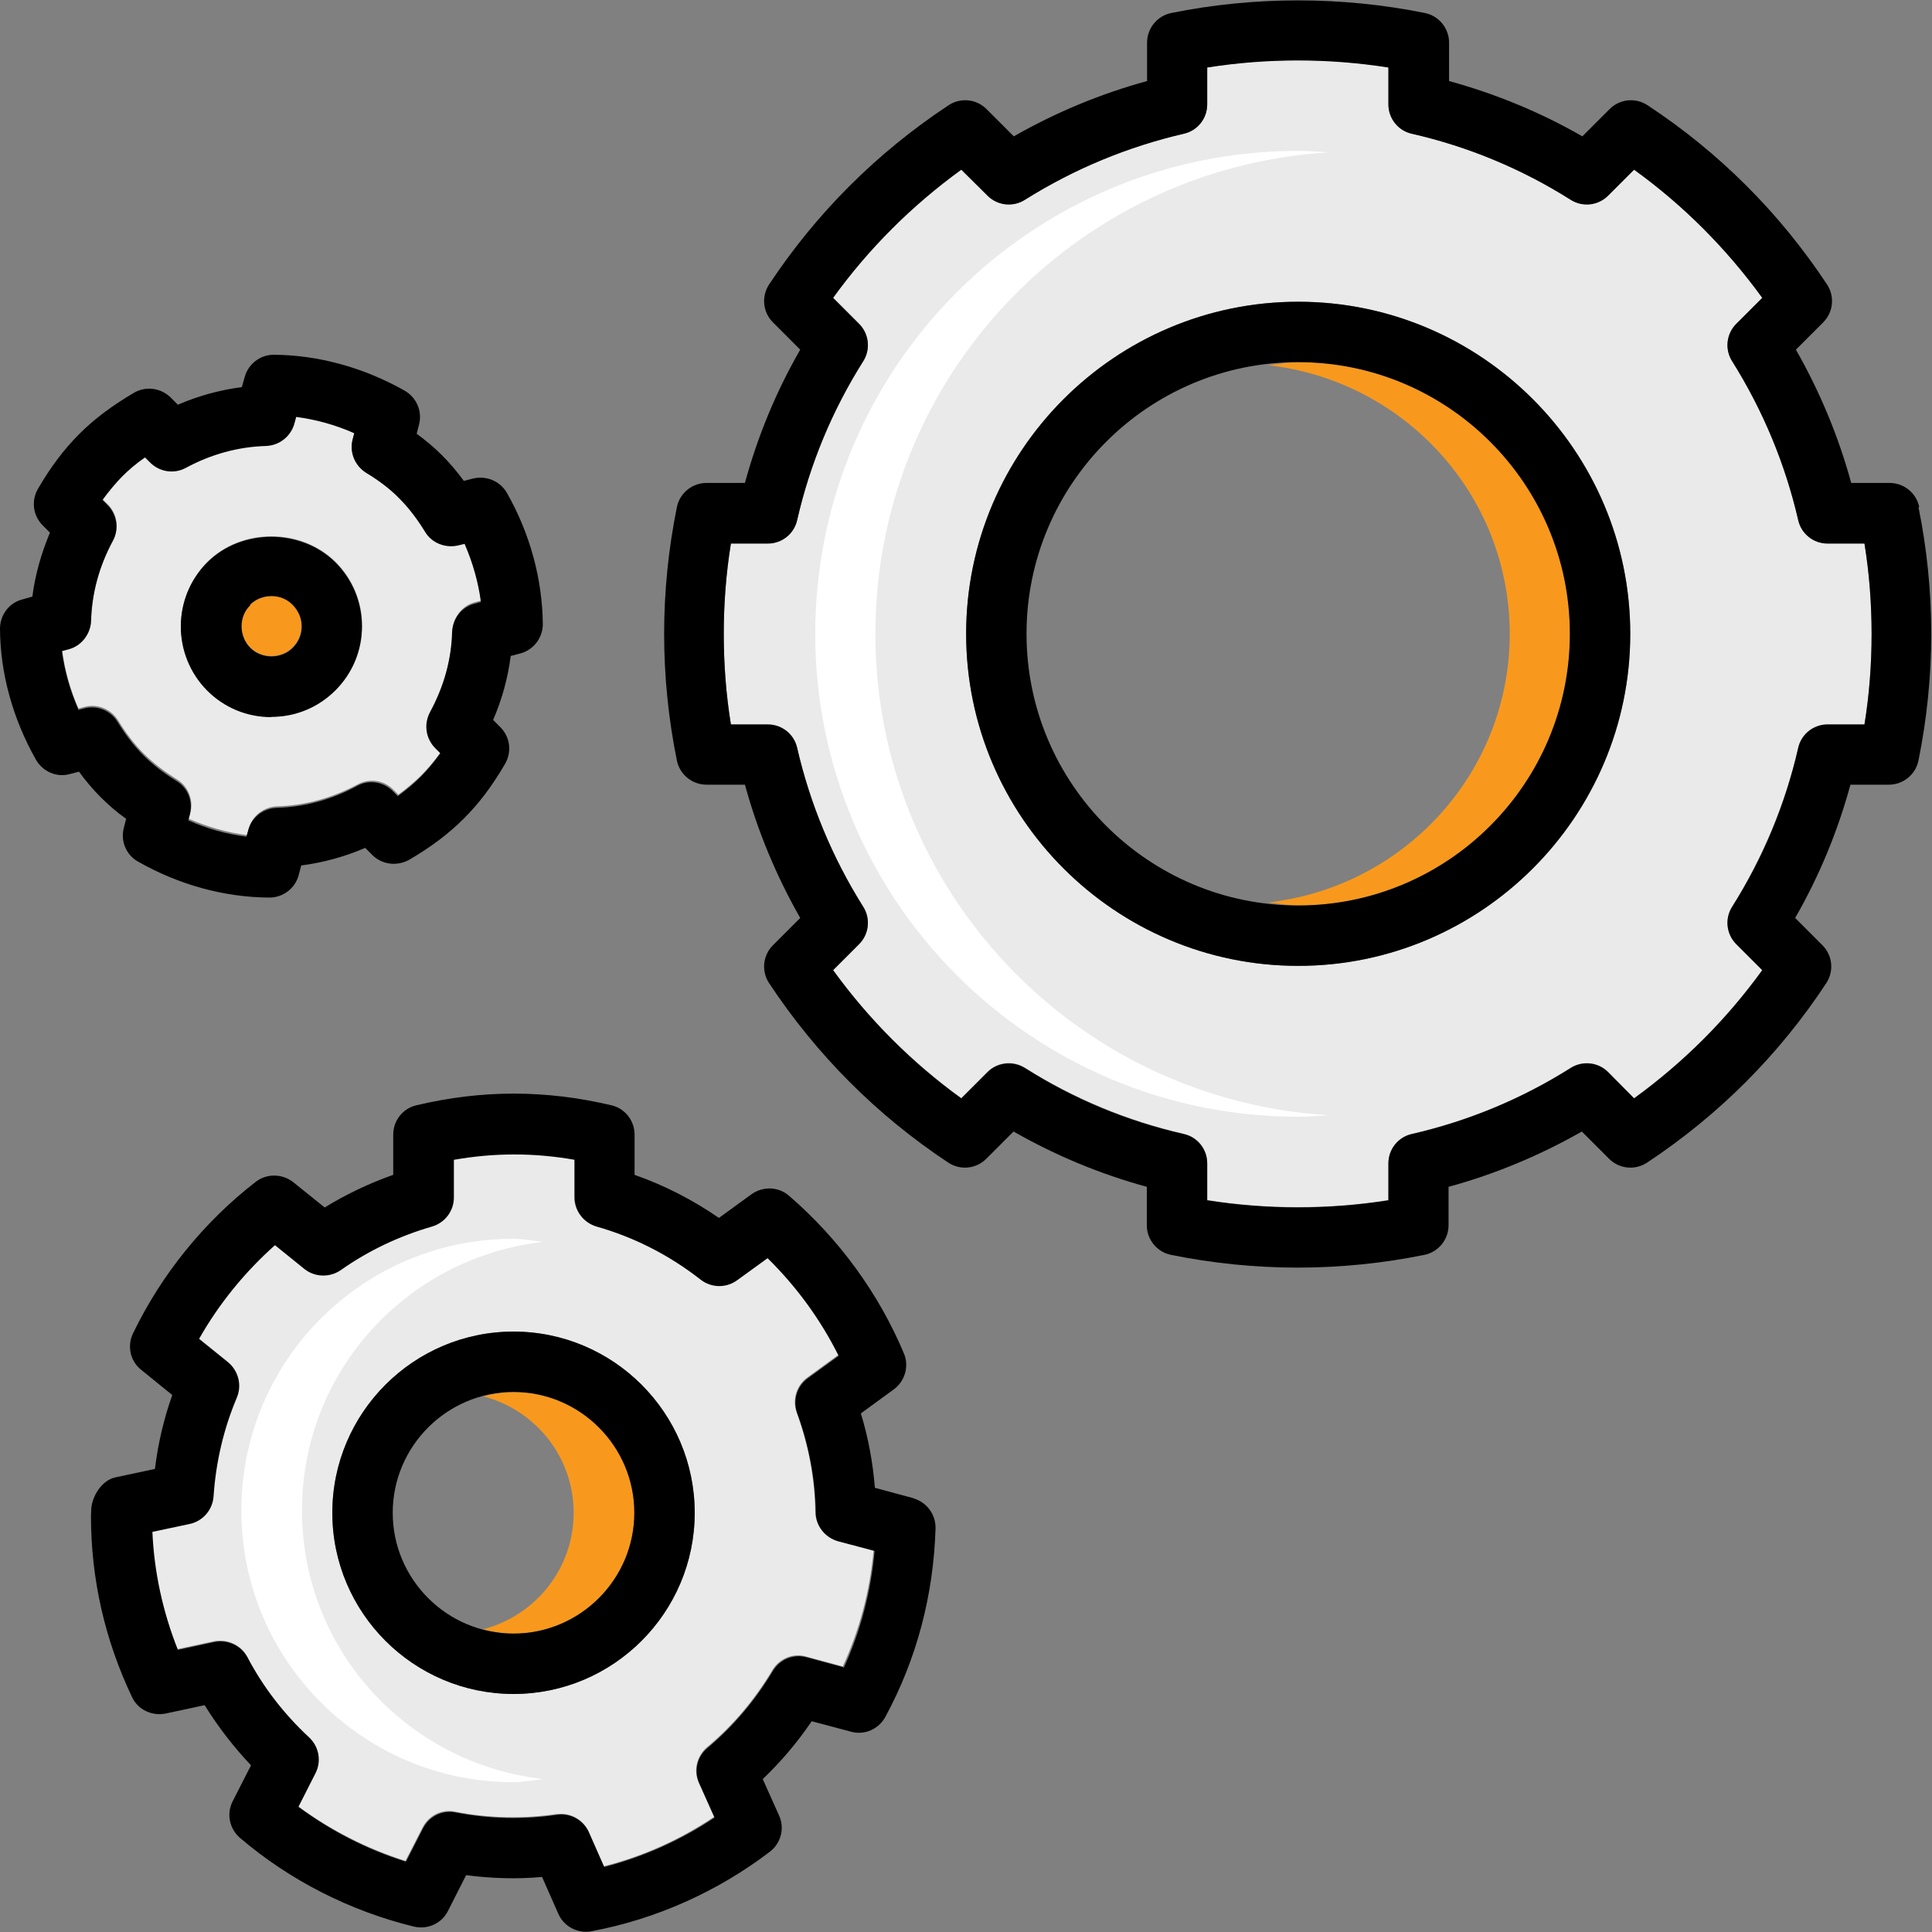
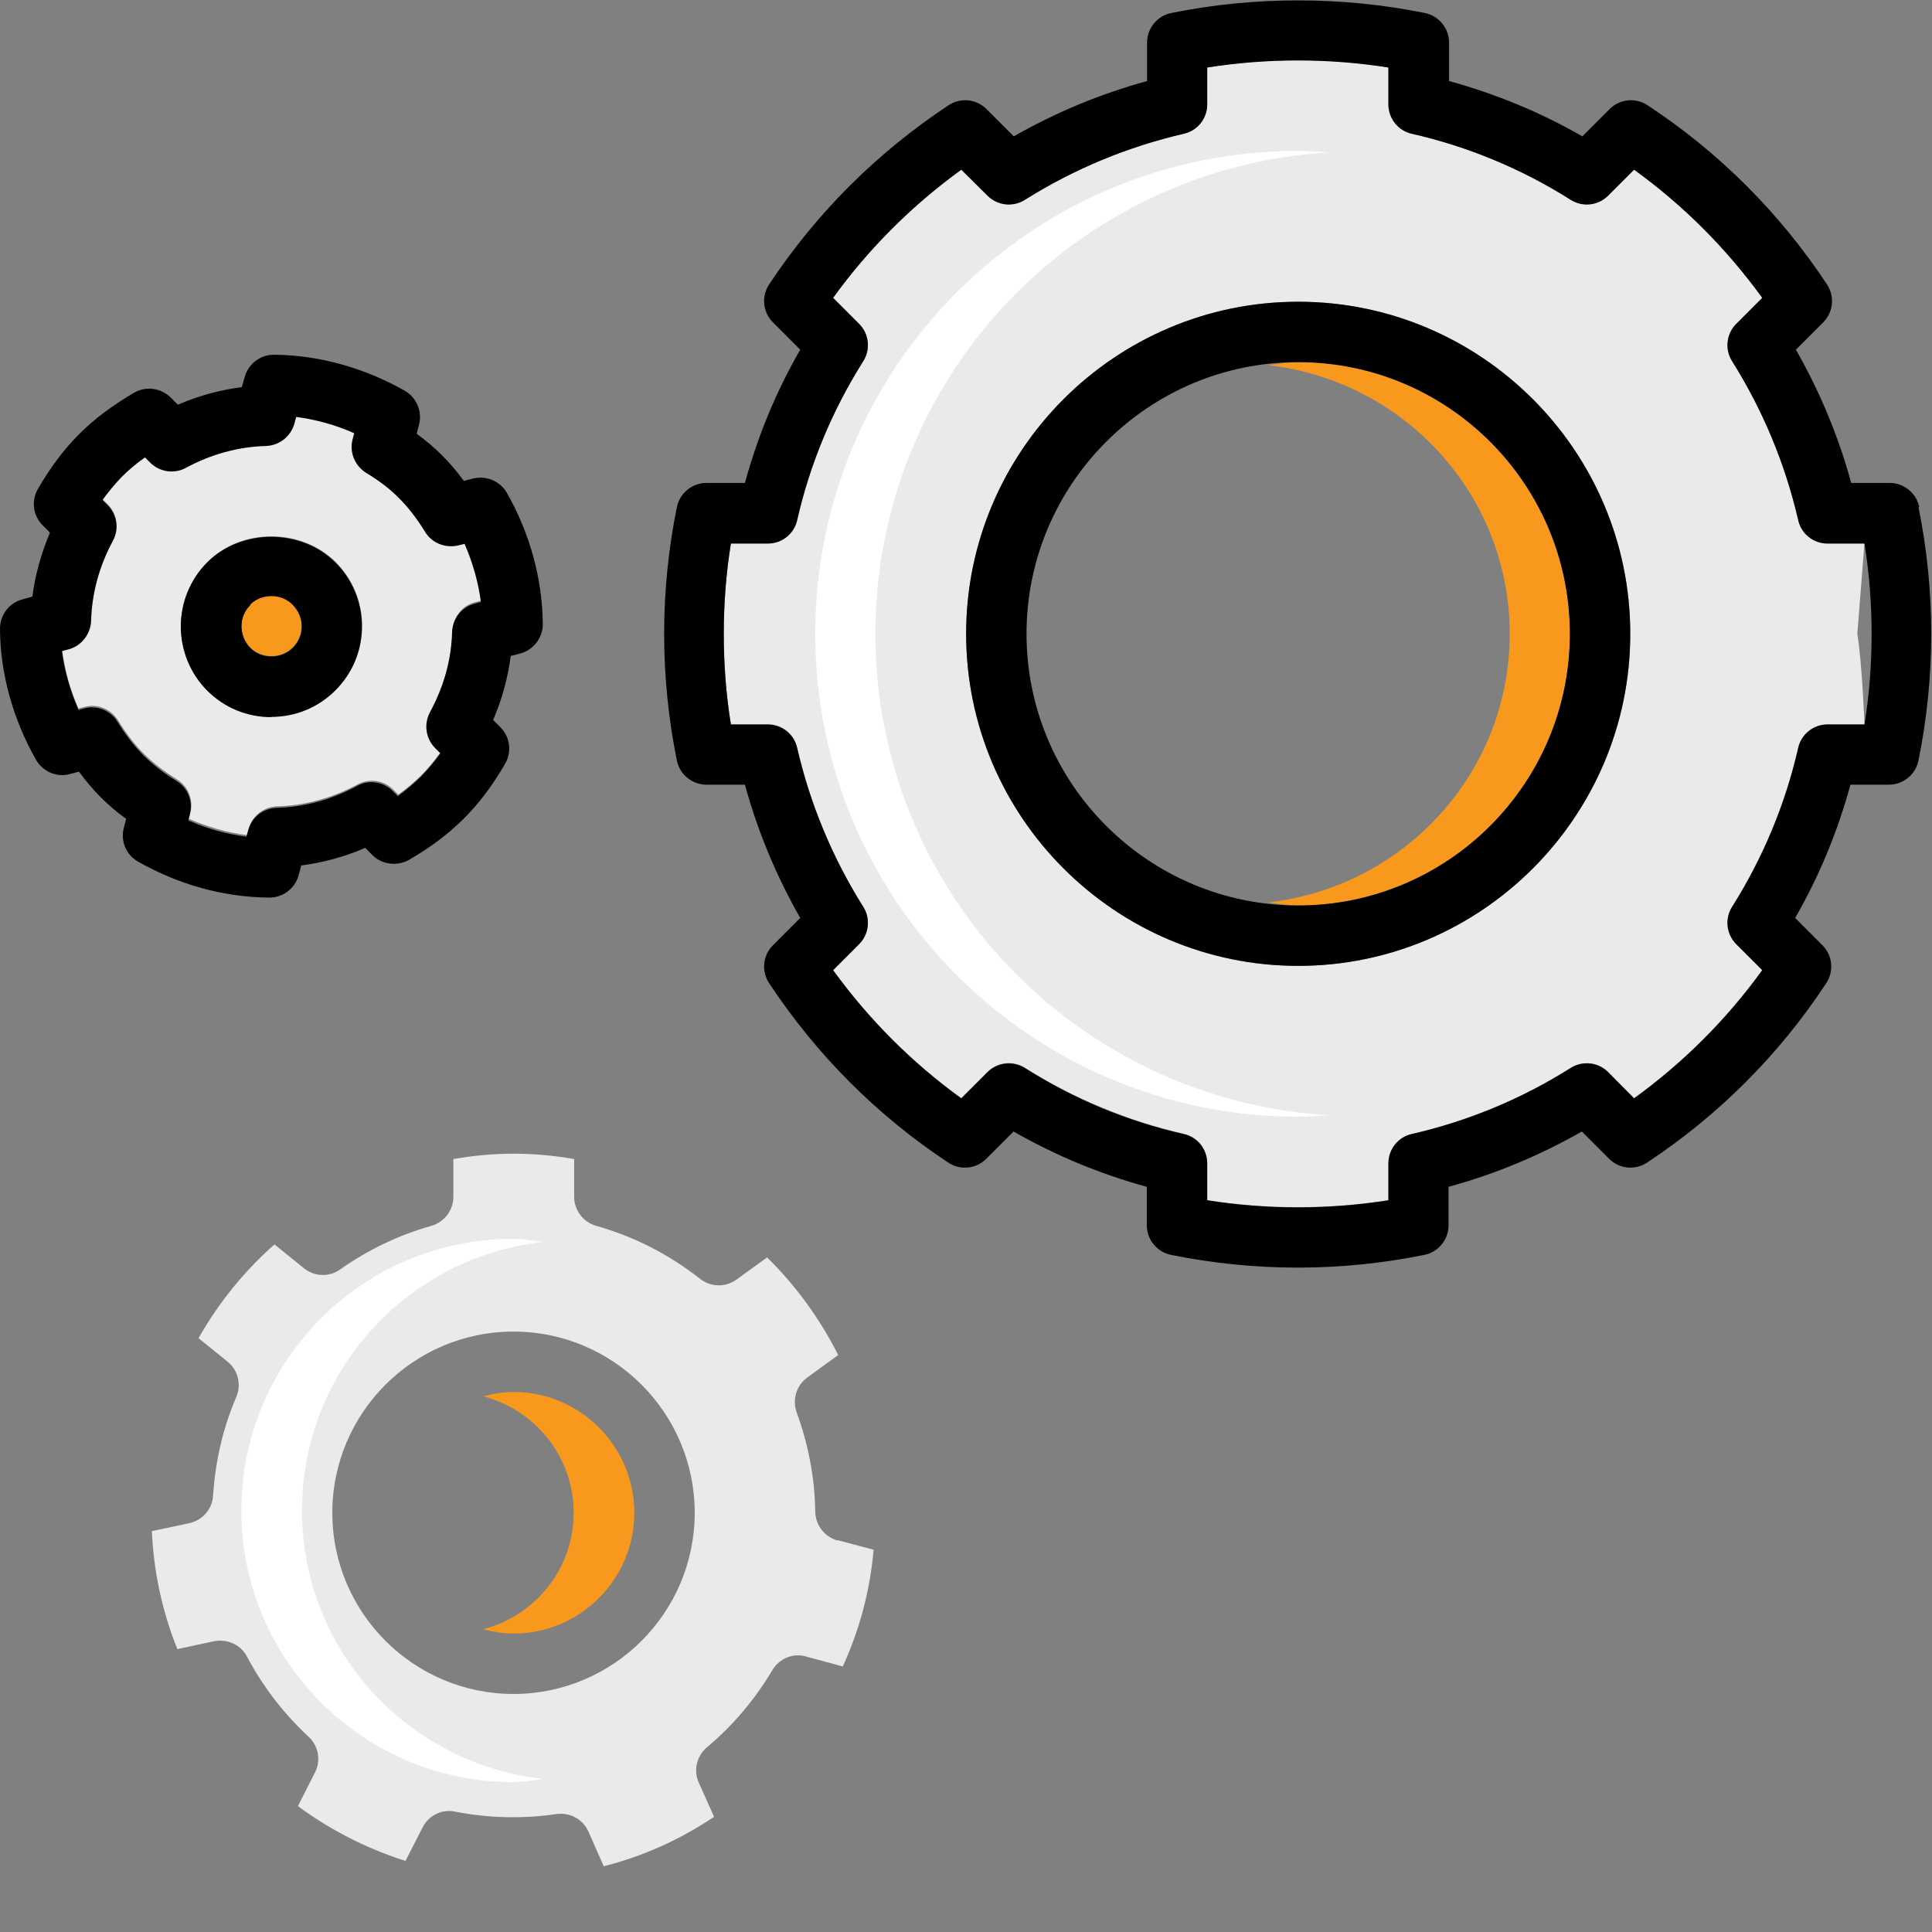
<svg xmlns="http://www.w3.org/2000/svg" id="Layer_2" data-name="Layer 2" viewBox="0 0 75.81 75.81">
  <rect x="0" y="0" width="75.81" height="75.81" fill="#808080" stroke="none" />
  <defs>
    <style>      .cls-1 {        fill: #000;      }      .cls-1, .cls-2, .cls-3, .cls-4 {        stroke-width: 0px;      }      .cls-2 {        fill: #eaeaea;      }      .cls-3 {        fill: #f8991d;      }      .cls-4 {        fill: #fff;      }    </style>
  </defs>
  <g id="Layer_1-2" data-name="Layer 1">
    <g id="production">
      <g>
        <path class="cls-2" d="M18.24,21.31l-.24.06c-.51.13-1.04-.08-1.31-.53-.32-.52-.65-.95-1.01-1.31-.35-.35-.78-.68-1.31-1.01-.45-.28-.66-.81-.52-1.32l.06-.23c-.74-.32-1.51-.54-2.28-.64l-.07.26c-.13.5-.59.86-1.11.88-1.09.03-2.15.32-3.15.86-.46.25-1.03.17-1.4-.21l-.2-.2c-.35.25-.65.5-.91.76-.27.27-.52.57-.76.91l.2.2c.37.37.45.94.21,1.4-.54,1-.83,2.07-.86,3.15-.02.52-.37.97-.88,1.11l-.26.07c.1.77.31,1.54.64,2.28l.23-.06c.51-.14,1.04.08,1.32.52.32.52.65.95,1.01,1.31.36.36.79.69,1.3,1.01.45.27.66.81.53,1.31l-.06.24c.74.32,1.51.54,2.28.64l.07-.25c.13-.51.59-.86,1.11-.88,1.09-.03,2.15-.32,3.16-.86.46-.25,1.03-.17,1.4.2l.2.2c.34-.25.64-.5.91-.77.27-.27.51-.56.76-.91l-.2-.2c-.37-.37-.45-.94-.21-1.4.54-1.01.84-2.07.87-3.16.02-.52.37-.98.88-1.11l.25-.07c-.1-.78-.31-1.55-.64-2.28ZM13.16,27.08c-.67.67-1.56,1.04-2.51,1.04s-1.84-.37-2.51-1.04c-1.39-1.39-1.39-3.64,0-5.03,1.34-1.34,3.68-1.34,5.03,0,.67.67,1.04,1.56,1.04,2.51s-.37,1.84-1.04,2.51Z" />
        <path class="cls-3" d="M10.65,23.39c-.32,0-.62.12-.84.34-.46.46-.46,1.21,0,1.67s1.23.45,1.67,0c.22-.22.35-.52.35-.84s-.12-.61-.35-.84-.53-.35-.84-.35Z" />
        <path class="cls-2" d="M32.87,60.45c-.51-.14-.87-.6-.88-1.13-.02-1.33-.27-2.64-.73-3.9-.18-.5-.01-1.06.42-1.37l1.21-.88c-.71-1.41-1.65-2.71-2.79-3.83l-1.2.87c-.43.31-1.01.3-1.43-.03-1.22-.96-2.59-1.66-4.08-2.08-.51-.15-.86-.61-.86-1.14v-1.48c-1.6-.28-3.14-.28-4.74,0v1.48c0,.53-.35.99-.86,1.14-1.28.36-2.49.94-3.58,1.71-.43.31-1.01.29-1.43-.05l-1.15-.93c-1.19,1.05-2.2,2.3-2.98,3.68l1.14.92c.41.33.55.9.34,1.39-.52,1.21-.82,2.51-.91,3.87-.03.53-.42.97-.94,1.08l-1.46.31c.07,1.59.4,3.14,1,4.63l1.44-.31c.52-.1,1.05.14,1.29.6.62,1.17,1.43,2.23,2.42,3.15.39.36.49.93.25,1.4l-.67,1.32c1.27.94,2.71,1.67,4.22,2.15l.67-1.31c.24-.47.75-.74,1.29-.62,1.33.26,2.69.28,3.97.09.06,0,.11-.01.17-.01.46,0,.89.27,1.08.7l.6,1.36c1.54-.39,2.99-1.04,4.33-1.94l-.6-1.34c-.22-.48-.08-1.05.32-1.39,1.01-.84,1.87-1.86,2.57-3.03.27-.45.81-.68,1.32-.53l1.44.39c.66-1.44,1.07-2.98,1.21-4.58l-1.43-.38ZM20.15,66.47c-3.92,0-7.11-3.19-7.11-7.11s3.19-7.11,7.11-7.11,7.11,3.19,7.11,7.11-3.19,7.11-7.11,7.11Z" />
        <path class="cls-3" d="M20.15,54.62c-.41,0-.81.07-1.19.17,2.04.53,3.55,2.37,3.55,4.57s-1.51,4.04-3.55,4.57c.38.1.78.17,1.19.17,2.61,0,4.74-2.13,4.74-4.74s-2.13-4.74-4.74-4.74Z" />
        <path class="cls-3" d="M50.94,14.21c-.4,0-.79.08-1.18.12,5.32.6,9.48,5.07,9.48,10.54s-4.16,9.94-9.48,10.54c.39.04.78.12,1.18.12,5.88,0,10.66-4.78,10.66-10.66s-4.78-10.66-10.66-10.66Z" />
-         <path class="cls-2" d="M73.16,21.32h-1.45c-.55,0-1.03-.38-1.15-.92-.5-2.2-1.37-4.3-2.59-6.23-.3-.47-.23-1.08.16-1.47l1.02-1.02c-1.4-1.94-3.09-3.62-5.03-5.03l-1.02,1.02c-.39.39-1,.46-1.47.16-1.93-1.21-4.03-2.08-6.23-2.59-.54-.12-.92-.6-.92-1.15v-1.45c-2.34-.37-4.77-.37-7.11,0v1.45c0,.55-.38,1.03-.92,1.15-2.2.5-4.3,1.37-6.23,2.59-.47.3-1.08.23-1.47-.16l-1.03-1.02c-1.94,1.4-3.62,3.09-5.03,5.03l1.02,1.02c.39.39.46,1,.16,1.47-1.21,1.93-2.08,4.03-2.59,6.23-.12.54-.6.92-1.15.92h-1.45c-.19,1.17-.28,2.36-.28,3.55s.09,2.38.28,3.55h1.45c.55,0,1.03.38,1.15.92.5,2.2,1.37,4.3,2.59,6.23.3.47.23,1.08-.16,1.47l-1.02,1.02c1.4,1.94,3.09,3.62,5.03,5.03l1.03-1.03c.39-.39,1-.46,1.47-.16,1.92,1.21,4.02,2.08,6.23,2.59.54.12.92.6.92,1.15v1.45c2.34.37,4.77.37,7.11,0v-1.45c0-.55.38-1.03.92-1.15,2.21-.5,4.31-1.37,6.23-2.59.47-.29,1.08-.23,1.47.16l1.02,1.03c1.94-1.4,3.62-3.09,5.03-5.03l-1.02-1.02c-.39-.39-.46-1-.16-1.47,1.21-1.93,2.08-4.03,2.59-6.23.12-.54.6-.92,1.15-.92h1.45c.19-1.17.28-2.36.28-3.55s-.09-2.38-.28-3.55ZM50.94,37.9c-7.18,0-13.03-5.85-13.03-13.03s5.85-13.03,13.03-13.03,13.03,5.85,13.03,13.03-5.85,13.03-13.03,13.03Z" />
+         <path class="cls-2" d="M73.16,21.32h-1.45c-.55,0-1.03-.38-1.15-.92-.5-2.2-1.37-4.3-2.59-6.23-.3-.47-.23-1.08.16-1.47l1.02-1.02c-1.4-1.94-3.09-3.62-5.03-5.03l-1.02,1.02c-.39.39-1,.46-1.47.16-1.93-1.21-4.03-2.08-6.23-2.59-.54-.12-.92-.6-.92-1.15v-1.45c-2.34-.37-4.77-.37-7.11,0v1.45c0,.55-.38,1.03-.92,1.15-2.2.5-4.3,1.37-6.23,2.59-.47.3-1.08.23-1.47-.16l-1.03-1.02c-1.94,1.4-3.62,3.09-5.03,5.03l1.02,1.02c.39.39.46,1,.16,1.47-1.21,1.93-2.08,4.03-2.59,6.23-.12.54-.6.92-1.15.92h-1.45c-.19,1.17-.28,2.36-.28,3.55s.09,2.38.28,3.55h1.45c.55,0,1.03.38,1.15.92.5,2.2,1.37,4.3,2.59,6.23.3.47.23,1.08-.16,1.47l-1.02,1.02c1.4,1.94,3.09,3.62,5.03,5.03l1.03-1.03c.39-.39,1-.46,1.47-.16,1.92,1.21,4.02,2.08,6.23,2.59.54.12.92.6.92,1.15v1.45c2.34.37,4.77.37,7.11,0v-1.45c0-.55.38-1.03.92-1.15,2.21-.5,4.31-1.37,6.23-2.59.47-.29,1.08-.23,1.47.16l1.02,1.03c1.94-1.4,3.62-3.09,5.03-5.03l-1.02-1.02c-.39-.39-.46-1-.16-1.47,1.21-1.93,2.08-4.03,2.59-6.23.12-.54.6-.92,1.15-.92h1.45s-.09-2.38-.28-3.55ZM50.94,37.9c-7.18,0-13.03-5.85-13.03-13.03s5.85-13.03,13.03-13.03,13.03,5.85,13.03,13.03-5.85,13.03-13.03,13.03Z" />
        <path class="cls-4" d="M11.85,59.27c0-5.48,4.15-9.94,9.47-10.54-.4-.04-.78-.12-1.19-.12-5.89,0-10.66,4.78-10.66,10.66s4.78,10.66,10.66,10.66c.41,0,.79-.08,1.19-.12-5.32-.6-9.47-5.06-9.47-10.54Z" />
        <path class="cls-4" d="M34.35,24.87c0-10.07,7.86-18.28,17.77-18.89-.39-.03-.78-.06-1.18-.06-10.47,0-18.95,8.49-18.95,18.95s8.49,18.95,18.95,18.95c.4,0,.79-.03,1.18-.06-9.91-.61-17.77-8.83-17.77-18.89Z" />
      </g>
      <g>
        <path class="cls-1" d="M75.31,19.9c-.11-.55-.6-.95-1.16-.95h-1.51c-.5-1.83-1.23-3.58-2.17-5.23l1.07-1.07c.4-.4.46-1.02.15-1.49-1.86-2.81-4.23-5.18-7.04-7.03-.47-.31-1.09-.25-1.49.15l-1.07,1.07c-1.65-.95-3.41-1.67-5.23-2.17v-1.51c0-.56-.4-1.05-.95-1.16-3.26-.66-6.69-.66-9.95,0-.55.11-.95.6-.95,1.16v1.51c-1.83.5-3.58,1.23-5.23,2.17l-1.07-1.07c-.4-.4-1.02-.46-1.49-.15-2.81,1.86-5.18,4.22-7.04,7.03-.31.47-.25,1.09.15,1.49l1.07,1.07c-.95,1.65-1.67,3.4-2.17,5.23h-1.51c-.56,0-1.05.4-1.16.95-.33,1.63-.5,3.3-.5,4.97s.17,3.35.5,4.97c.11.55.6.95,1.16.95h1.51c.5,1.83,1.23,3.58,2.17,5.23l-1.07,1.07c-.4.4-.46,1.02-.15,1.49,1.86,2.81,4.22,5.18,7.03,7.04.47.31,1.09.25,1.49-.15l1.07-1.07c1.65.94,3.4,1.67,5.23,2.17v1.51c0,.56.4,1.05.95,1.16,1.63.33,3.3.5,4.97.5s3.35-.17,4.97-.5c.55-.11.95-.6.95-1.16v-1.51c1.83-.5,3.58-1.23,5.23-2.17l1.07,1.07c.4.4,1.02.46,1.49.15,2.81-1.86,5.18-4.23,7.03-7.04.31-.47.25-1.09-.15-1.49l-1.07-1.07c.95-1.65,1.67-3.4,2.17-5.23h1.51c.56,0,1.05-.4,1.16-.95.33-1.63.5-3.3.5-4.97s-.17-3.35-.5-4.97ZM73.16,28.43h-1.45c-.55,0-1.03.38-1.15.92-.5,2.2-1.37,4.3-2.59,6.23-.3.47-.23,1.08.16,1.47l1.02,1.02c-1.4,1.94-3.09,3.62-5.03,5.03l-1.02-1.03c-.39-.39-1-.46-1.47-.16-1.92,1.21-4.02,2.08-6.23,2.59-.54.12-.92.6-.92,1.15v1.45c-2.34.37-4.77.37-7.11,0v-1.45c0-.55-.38-1.03-.92-1.15-2.21-.5-4.31-1.37-6.23-2.59-.47-.29-1.08-.23-1.47.16l-1.03,1.03c-1.94-1.4-3.62-3.09-5.03-5.03l1.02-1.02c.39-.39.46-1,.16-1.47-1.21-1.93-2.08-4.03-2.59-6.23-.12-.54-.6-.92-1.15-.92h-1.45c-.19-1.17-.28-2.36-.28-3.55s.09-2.38.28-3.55h1.45c.55,0,1.03-.38,1.15-.92.5-2.2,1.37-4.3,2.59-6.23.3-.47.23-1.08-.16-1.47l-1.02-1.02c1.4-1.94,3.09-3.62,5.03-5.03l1.03,1.02c.39.39,1,.46,1.47.16,1.93-1.21,4.03-2.08,6.23-2.59.54-.12.92-.6.92-1.15v-1.45c2.34-.37,4.77-.37,7.11,0v1.45c0,.55.38,1.03.92,1.15,2.2.5,4.3,1.37,6.23,2.59.47.3,1.08.23,1.47-.16l1.02-1.02c1.94,1.4,3.62,3.09,5.03,5.03l-1.02,1.02c-.39.39-.46,1-.16,1.47,1.21,1.93,2.08,4.03,2.59,6.23.12.54.6.92,1.15.92h1.45c.19,1.17.28,2.36.28,3.55s-.09,2.38-.28,3.55Z" />
        <path class="cls-1" d="M4.95,32.13l-.09.35c-.14.52.09,1.07.56,1.33,1.6.91,3.38,1.4,5.15,1.41h0c.54,0,1.01-.36,1.15-.88l.1-.38c.85-.11,1.7-.34,2.51-.69l.28.28c.38.38.97.45,1.44.19.86-.5,1.56-1.03,2.15-1.62.59-.59,1.11-1.27,1.62-2.15.27-.47.2-1.05-.19-1.44l-.28-.28c.35-.81.58-1.65.69-2.51l.38-.1c.52-.14.88-.62.88-1.15-.02-1.77-.5-3.55-1.41-5.15-.27-.47-.82-.69-1.34-.56l-.35.09c-.27-.37-.55-.7-.85-1-.3-.3-.63-.58-1-.85l.09-.35c.14-.52-.09-1.07-.56-1.34-1.61-.91-3.39-1.4-5.14-1.41h0c-.53,0-1,.36-1.14.88l-.11.39c-.85.11-1.7.34-2.51.69l-.28-.28c-.39-.38-.97-.46-1.44-.19-.88.52-1.56,1.03-2.15,1.62-.59.59-1.12,1.29-1.62,2.15-.27.47-.2,1.05.19,1.44l.28.28c-.34.81-.58,1.65-.69,2.51l-.39.11C.36,23.65,0,24.13,0,24.67c.01,1.75.5,3.53,1.41,5.14.27.47.82.71,1.34.56l.35-.09c.27.37.55.7.85,1,.3.3.63.59,1,.85ZM3.07,27.83c-.32-.74-.54-1.51-.64-2.28l.26-.07c.5-.13.86-.59.88-1.11.03-1.09.32-2.15.86-3.15.25-.46.16-1.03-.21-1.4l-.2-.2c.25-.34.5-.64.76-.91.27-.27.56-.52.91-.76l.2.2c.37.37.94.46,1.4.21,1-.54,2.07-.83,3.15-.86.52-.02.97-.37,1.11-.88l.07-.26c.77.1,1.54.31,2.28.64l-.06.23c-.14.51.08,1.04.52,1.32.53.32.96.65,1.31,1.01.36.36.69.79,1.01,1.31.27.45.81.65,1.31.53l.24-.06c.32.74.54,1.51.64,2.28l-.25.07c-.51.13-.86.59-.88,1.11-.03,1.09-.32,2.15-.87,3.16-.25.46-.16,1.03.21,1.4l.2.2c-.25.35-.5.64-.76.91-.27.27-.57.52-.91.77l-.2-.2c-.37-.37-.94-.46-1.4-.2-1,.54-2.07.83-3.16.86-.52.02-.98.37-1.11.88l-.07.25c-.78-.1-1.55-.31-2.28-.64l.06-.24c.13-.51-.08-1.04-.53-1.31-.52-.32-.94-.65-1.3-1.01-.36-.36-.69-.79-1.01-1.31-.28-.45-.81-.66-1.32-.52l-.23.06Z" />
-         <path class="cls-1" d="M35.85,58.79l-1.52-.41c-.08-.99-.26-1.97-.55-2.92l1.29-.94c.44-.32.61-.91.4-1.41-.99-2.36-2.55-4.5-4.51-6.19-.41-.36-1.02-.38-1.47-.06l-1.28.93c-1.03-.71-2.14-1.28-3.31-1.69v-1.58c0-.55-.38-1.03-.91-1.15-2.58-.61-5.08-.61-7.65,0-.53.12-.91.6-.91,1.15v1.58c-.94.33-1.84.76-2.69,1.28l-1.23-.99c-.43-.34-1.04-.35-1.47-.02-2.03,1.57-3.7,3.63-4.82,5.95-.24.5-.11,1.09.32,1.43l1.22.99c-.33.93-.56,1.9-.68,2.9l-1.55.33c-.52.11-.91.71-.95,1.24,0,.03-.01.25-.01.28,0,2.46.54,4.85,1.61,7.1.23.5.78.75,1.31.65l1.54-.33c.52.84,1.13,1.63,1.82,2.36l-.72,1.41c-.25.49-.13,1.08.29,1.44,1.96,1.67,4.32,2.87,6.83,3.48.53.12,1.08-.12,1.33-.62l.71-1.4c1,.13,2.01.16,2.98.07l.64,1.45c.19.43.62.7,1.08.7.07,0,.15,0,.22-.02,2.52-.47,4.94-1.55,7-3.12.43-.33.59-.92.36-1.42l-.64-1.43c.71-.68,1.36-1.44,1.92-2.27l1.54.41c.53.15,1.09-.1,1.35-.58,1.23-2.27,1.89-4.77,1.97-7.4.01-.55-.35-1.03-.88-1.18ZM33.09,65.42l-1.44-.39c-.51-.14-1.05.08-1.32.53-.7,1.17-1.57,2.19-2.57,3.03-.41.34-.54.91-.32,1.39l.6,1.34c-1.33.89-2.79,1.54-4.33,1.94l-.6-1.36c-.19-.43-.62-.7-1.08-.7-.06,0-.11,0-.17.01-1.28.19-2.64.17-3.97-.09-.53-.11-1.05.15-1.29.62l-.67,1.31c-1.52-.47-2.95-1.21-4.22-2.15l.67-1.32c.24-.47.14-1.04-.25-1.4-.99-.92-1.81-1.98-2.42-3.15-.25-.46-.78-.7-1.29-.6l-1.44.31c-.59-1.49-.93-3.04-1-4.63l1.46-.31c.52-.11.9-.55.94-1.08.09-1.36.4-2.66.91-3.87.21-.49.07-1.05-.34-1.39l-1.14-.92c.78-1.38,1.8-2.63,2.98-3.68l1.15.93c.41.33.99.35,1.43.05,1.09-.77,2.3-1.34,3.58-1.71.51-.15.86-.61.86-1.14v-1.48c1.6-.28,3.14-.28,4.74,0v1.48c0,.53.35.99.86,1.14,1.48.42,2.85,1.12,4.08,2.08.42.33,1,.34,1.43.03l1.2-.87c1.14,1.12,2.09,2.42,2.79,3.83l-1.21.88c-.43.31-.6.87-.42,1.37.46,1.26.71,2.57.73,3.9,0,.53.37.99.88,1.13l1.43.38c-.15,1.61-.55,3.14-1.21,4.58Z" />
        <path class="cls-1" d="M10.65,28.13c.95,0,1.84-.37,2.51-1.04.67-.67,1.04-1.56,1.04-2.51s-.37-1.84-1.04-2.51c-1.35-1.34-3.69-1.34-5.03,0-1.38,1.39-1.38,3.64,0,5.03.67.67,1.56,1.04,2.51,1.04ZM9.81,23.73c.22-.22.52-.34.84-.34s.62.12.84.35.35.52.35.84-.12.61-.35.84c-.45.45-1.23.45-1.67,0s-.47-1.21,0-1.67Z" />
-         <path class="cls-1" d="M20.15,52.25c-3.92,0-7.11,3.19-7.11,7.11s3.19,7.11,7.11,7.11,7.11-3.19,7.11-7.11-3.19-7.11-7.11-7.11ZM20.15,64.1c-2.61,0-4.74-2.13-4.74-4.74s2.13-4.74,4.74-4.74,4.74,2.13,4.74,4.74-2.13,4.74-4.74,4.74Z" />
        <path class="cls-1" d="M50.94,11.84c-7.18,0-13.03,5.85-13.03,13.03s5.85,13.03,13.03,13.03,13.03-5.85,13.03-13.03-5.85-13.03-13.03-13.03ZM50.94,35.53c-5.88,0-10.66-4.78-10.66-10.66s4.78-10.66,10.66-10.66,10.66,4.78,10.66,10.66-4.78,10.66-10.66,10.66Z" />
      </g>
    </g>
  </g>
</svg>